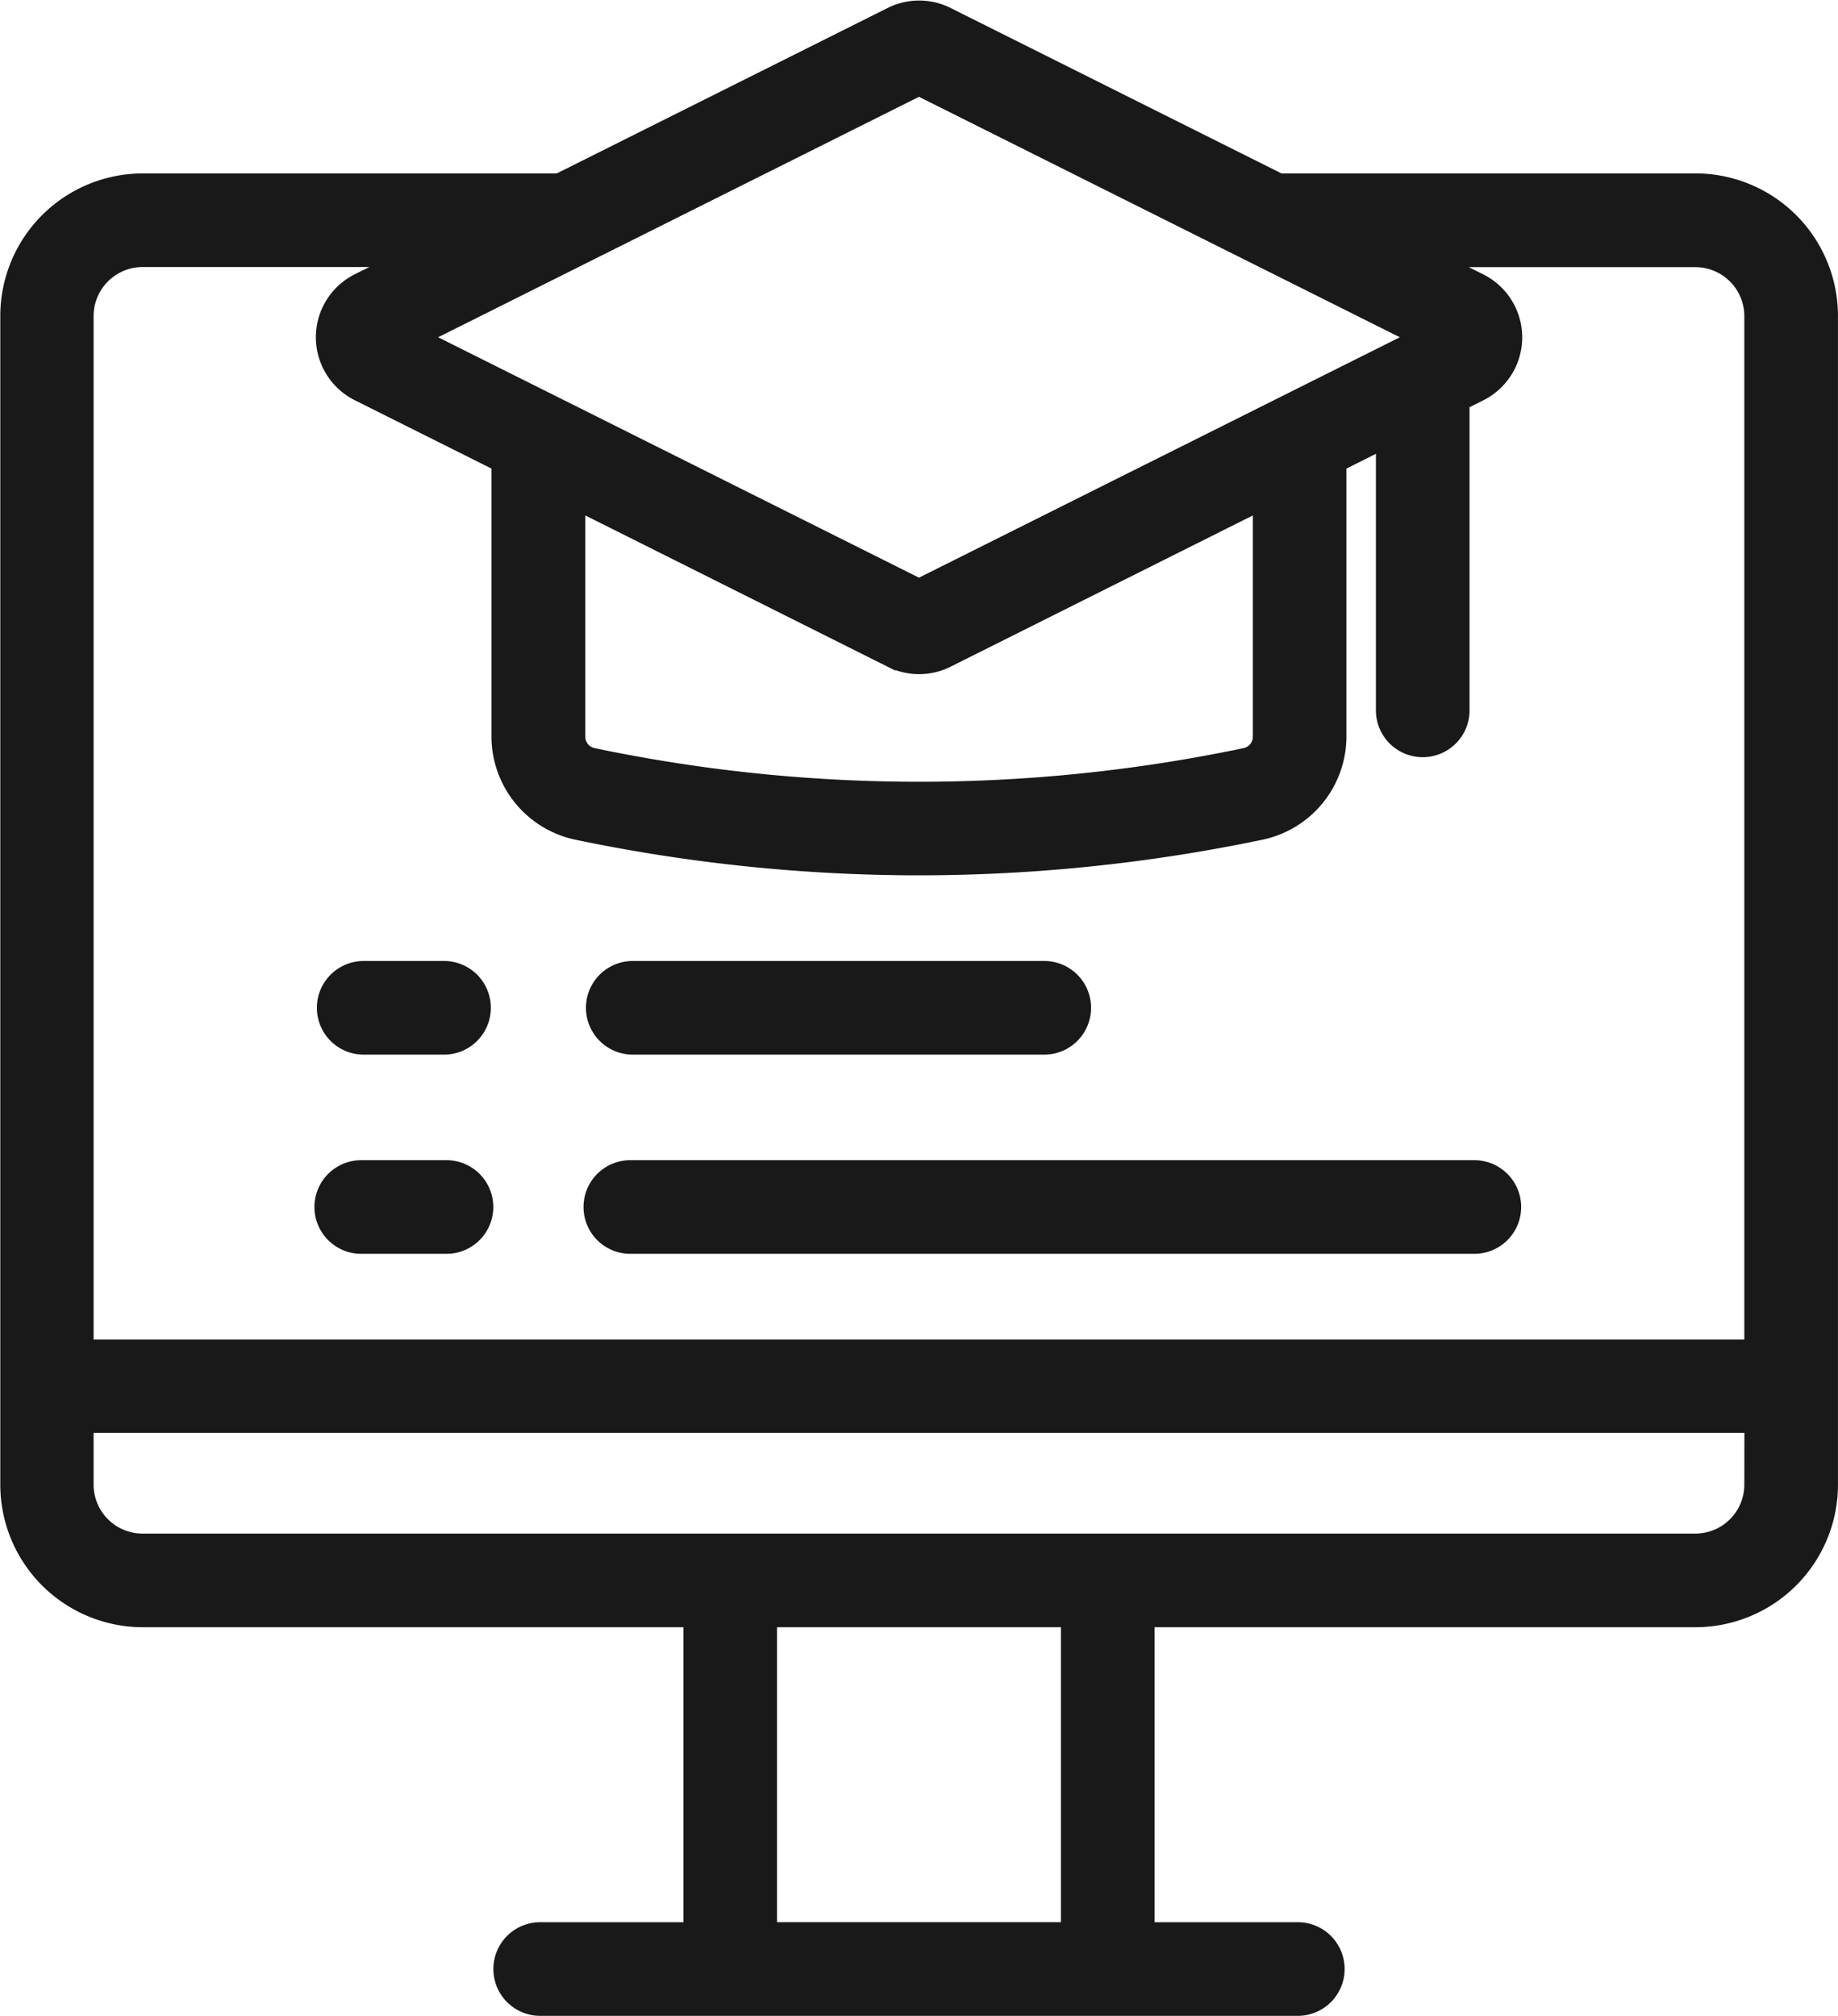
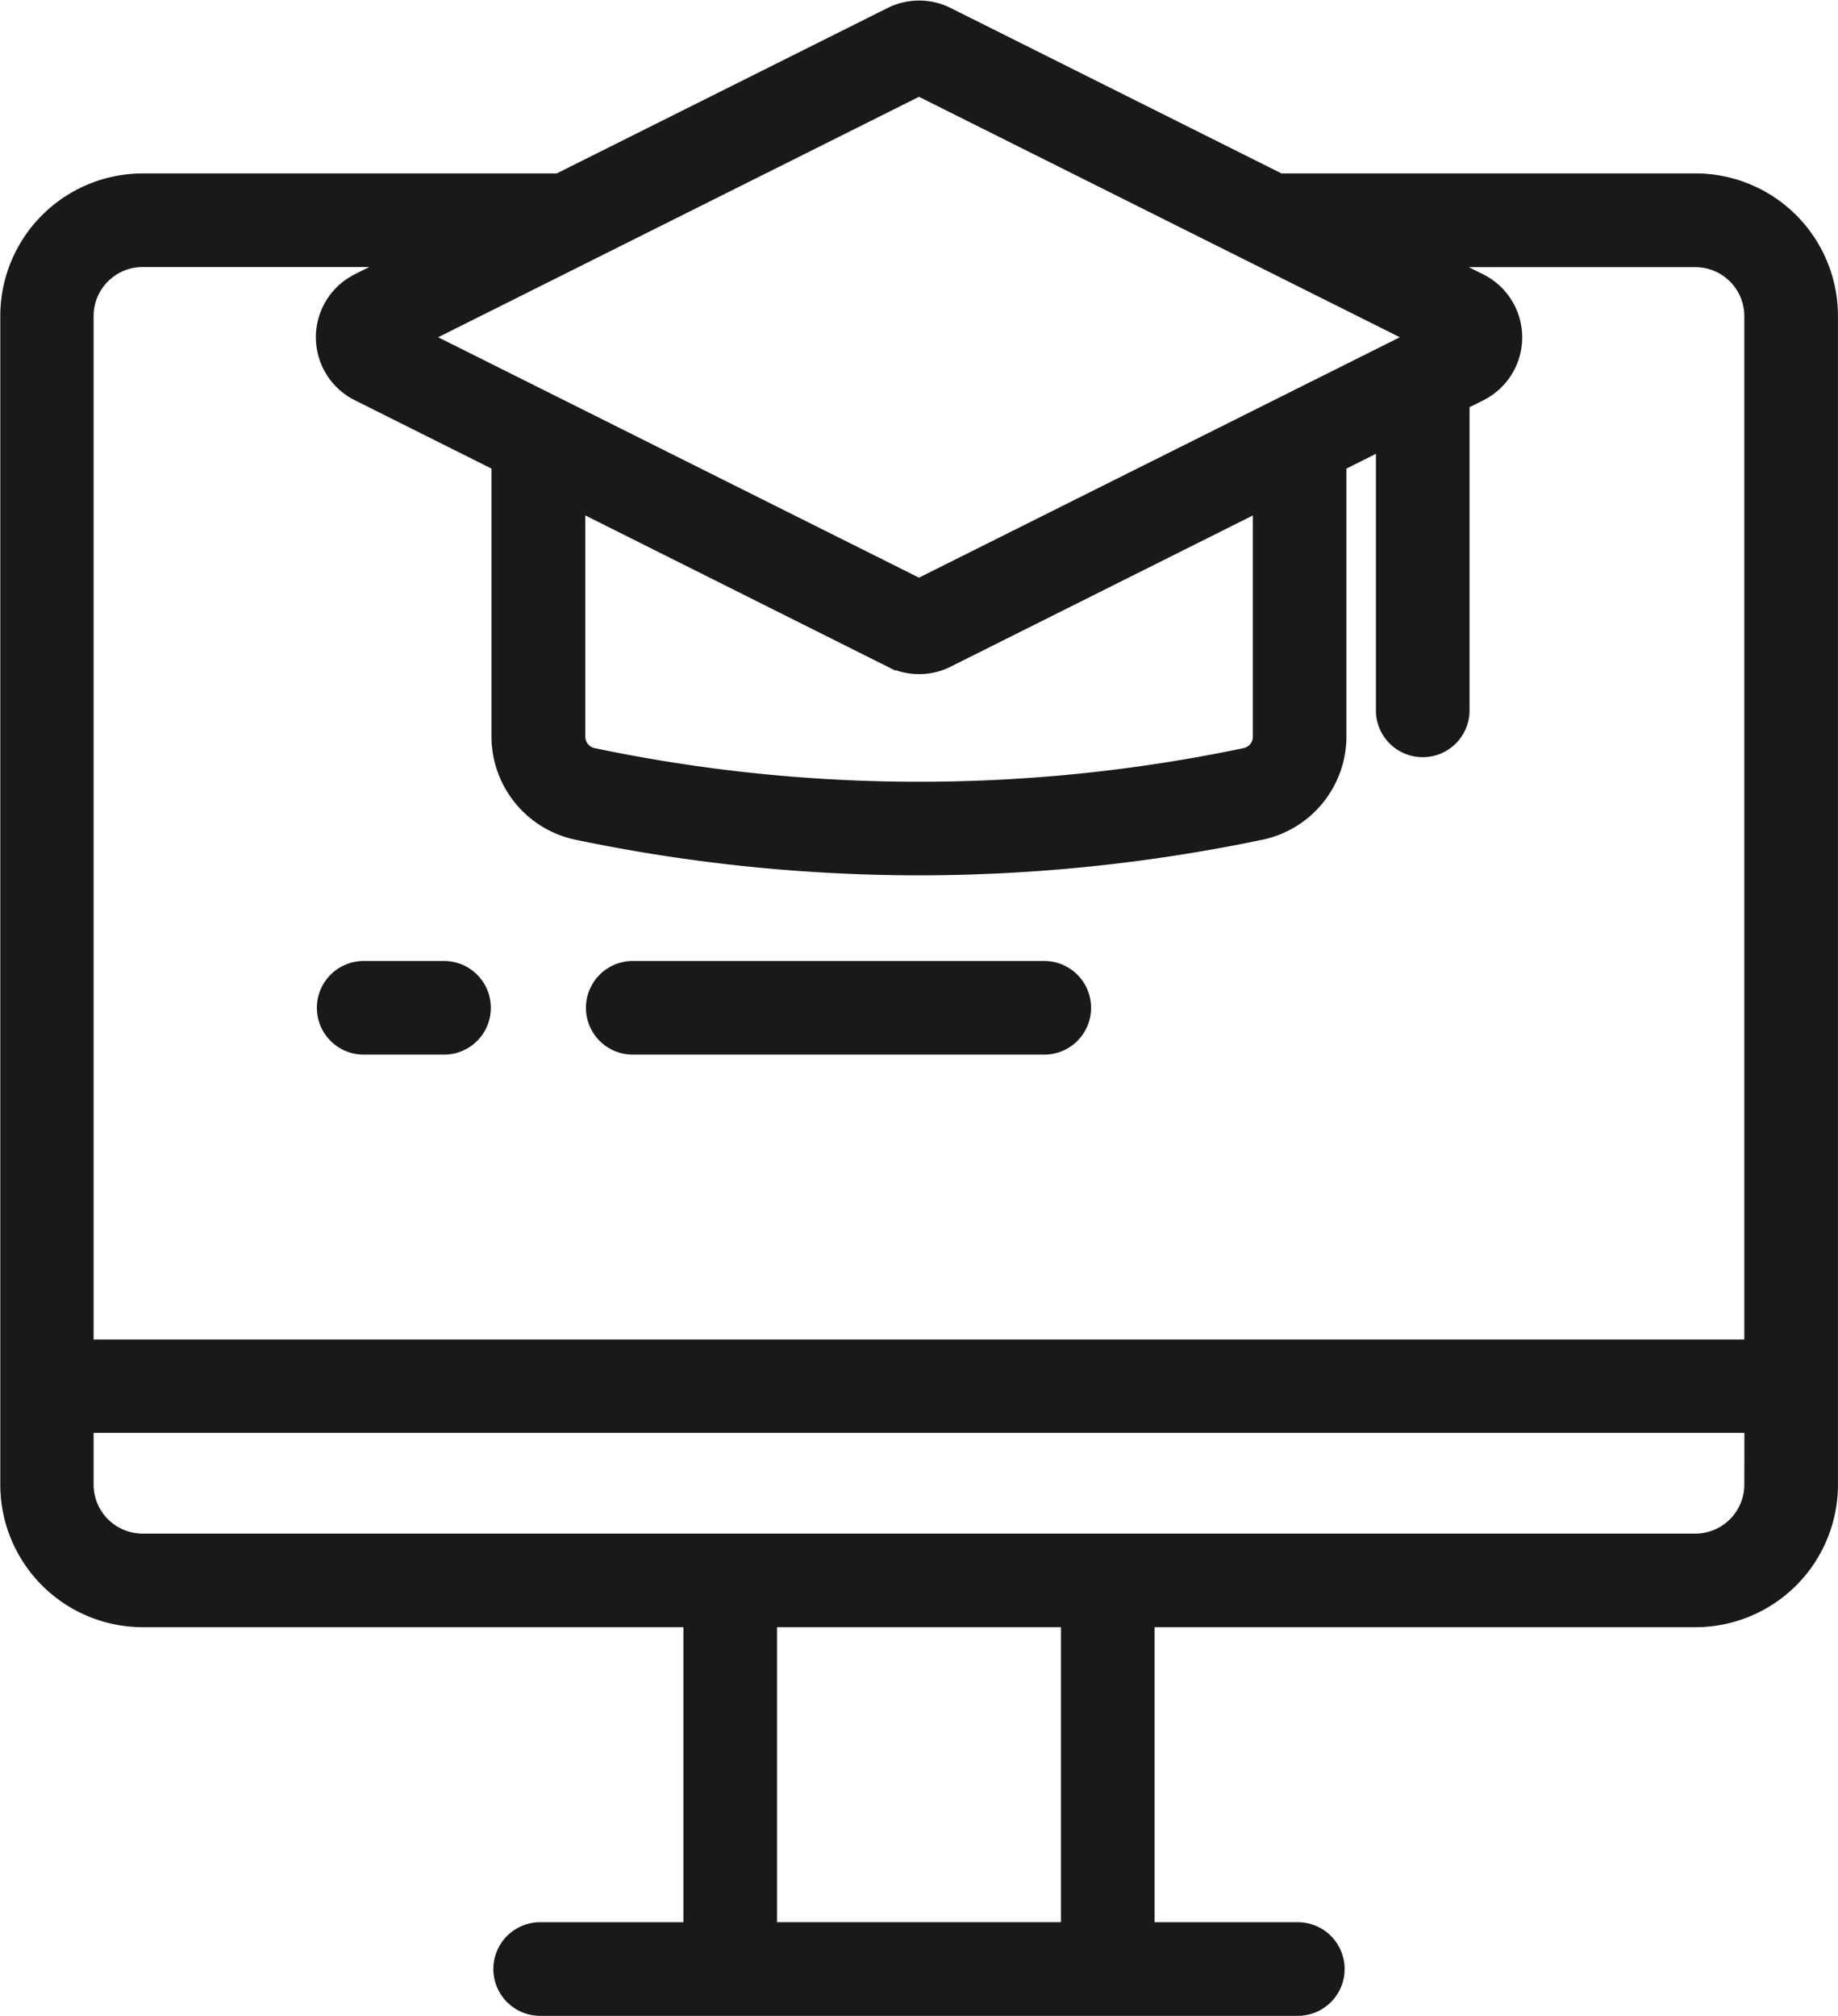
<svg xmlns="http://www.w3.org/2000/svg" width="50.915" height="55.839" viewBox="0 0 50.915 55.839">
  <g id="book" transform="translate(0.15 0.163)">
    <path id="Path_30534" data-name="Path 30534" d="M82.1,18.667H70.6l-9.2-4.6a1.8,1.8,0,0,0-1.606,0l-9.2,4.6h-11.5a3.8,3.8,0,0,0-3.8,3.8V54.837a3.8,3.8,0,0,0,3.8,3.8H54.217v8.472H50.134a1.147,1.147,0,1,0,0,2.293H71.053a1.147,1.147,0,1,0,0-2.293H66.97V58.637H82.1a3.8,3.8,0,0,0,3.8-3.8V22.466a3.8,3.8,0,0,0-3.8-3.8Zm1.506,36.171A1.508,1.508,0,0,1,82.1,56.344H39.085a1.508,1.508,0,0,1-1.506-1.506V53.254H83.608ZM64.676,67.108H56.51V58.637h8.166ZM39.085,20.96H46l-.977.489a1.8,1.8,0,0,0,0,3.212L48.9,26.6v7.516a2.776,2.776,0,0,0,2.2,2.709,46.451,46.451,0,0,0,9.492.985,46.459,46.459,0,0,0,9.492-.985,2.776,2.776,0,0,0,2.2-2.709V26.6l1.117-.559v7.383a1.147,1.147,0,0,0,2.293,0V24.9l.472-.236a1.8,1.8,0,0,0,0-3.212l-.977-.489H82.1a1.508,1.508,0,0,1,1.506,1.506v28.5H37.579v-28.5A1.508,1.508,0,0,1,39.085,20.96Zm35.164,2.095L60.593,29.882,46.938,23.055l13.655-6.828ZM51.2,27.748l8.593,4.3a1.8,1.8,0,0,0,1.606,0l8.593-4.3v6.37a.473.473,0,0,1-.372.464,43.965,43.965,0,0,1-18.048,0,.473.473,0,0,1-.372-.464v-6.37Z" transform="translate(-35.286 -13.876)" fill="#191919" stroke="#191919" stroke-width="0.3" />
    <path id="Path_30535" data-name="Path 30535" d="M177.7,248.215h11.466a1.147,1.147,0,0,0,0-2.293H177.7a1.147,1.147,0,0,0,0,2.293Z" transform="translate(-160.355 -219.315)" fill="#191919" stroke="#191919" stroke-width="0.3" />
    <path id="Path_30536" data-name="Path 30536" d="M112.688,248.215h2.293a1.147,1.147,0,0,0,0-2.293h-2.293a1.147,1.147,0,0,0,0,2.293Z" transform="translate(-102.797 -219.315)" fill="#191919" stroke="#191919" stroke-width="0.3" />
-     <path id="Path_30537" data-name="Path 30537" d="M177.7,296.345h23.38a1.147,1.147,0,0,0,0-2.293H177.7a1.147,1.147,0,1,0,0,2.293Z" transform="translate(-160.355 -261.927)" fill="#191919" stroke="#191919" stroke-width="0.3" />
-     <path id="Path_30538" data-name="Path 30538" d="M112.688,296.345h2.293a1.147,1.147,0,1,0,0-2.293h-2.293a1.147,1.147,0,1,0,0,2.293Z" transform="translate(-102.797 -261.927)" fill="#191919" stroke="#191919" stroke-width="0.3" />
  </g>
</svg>